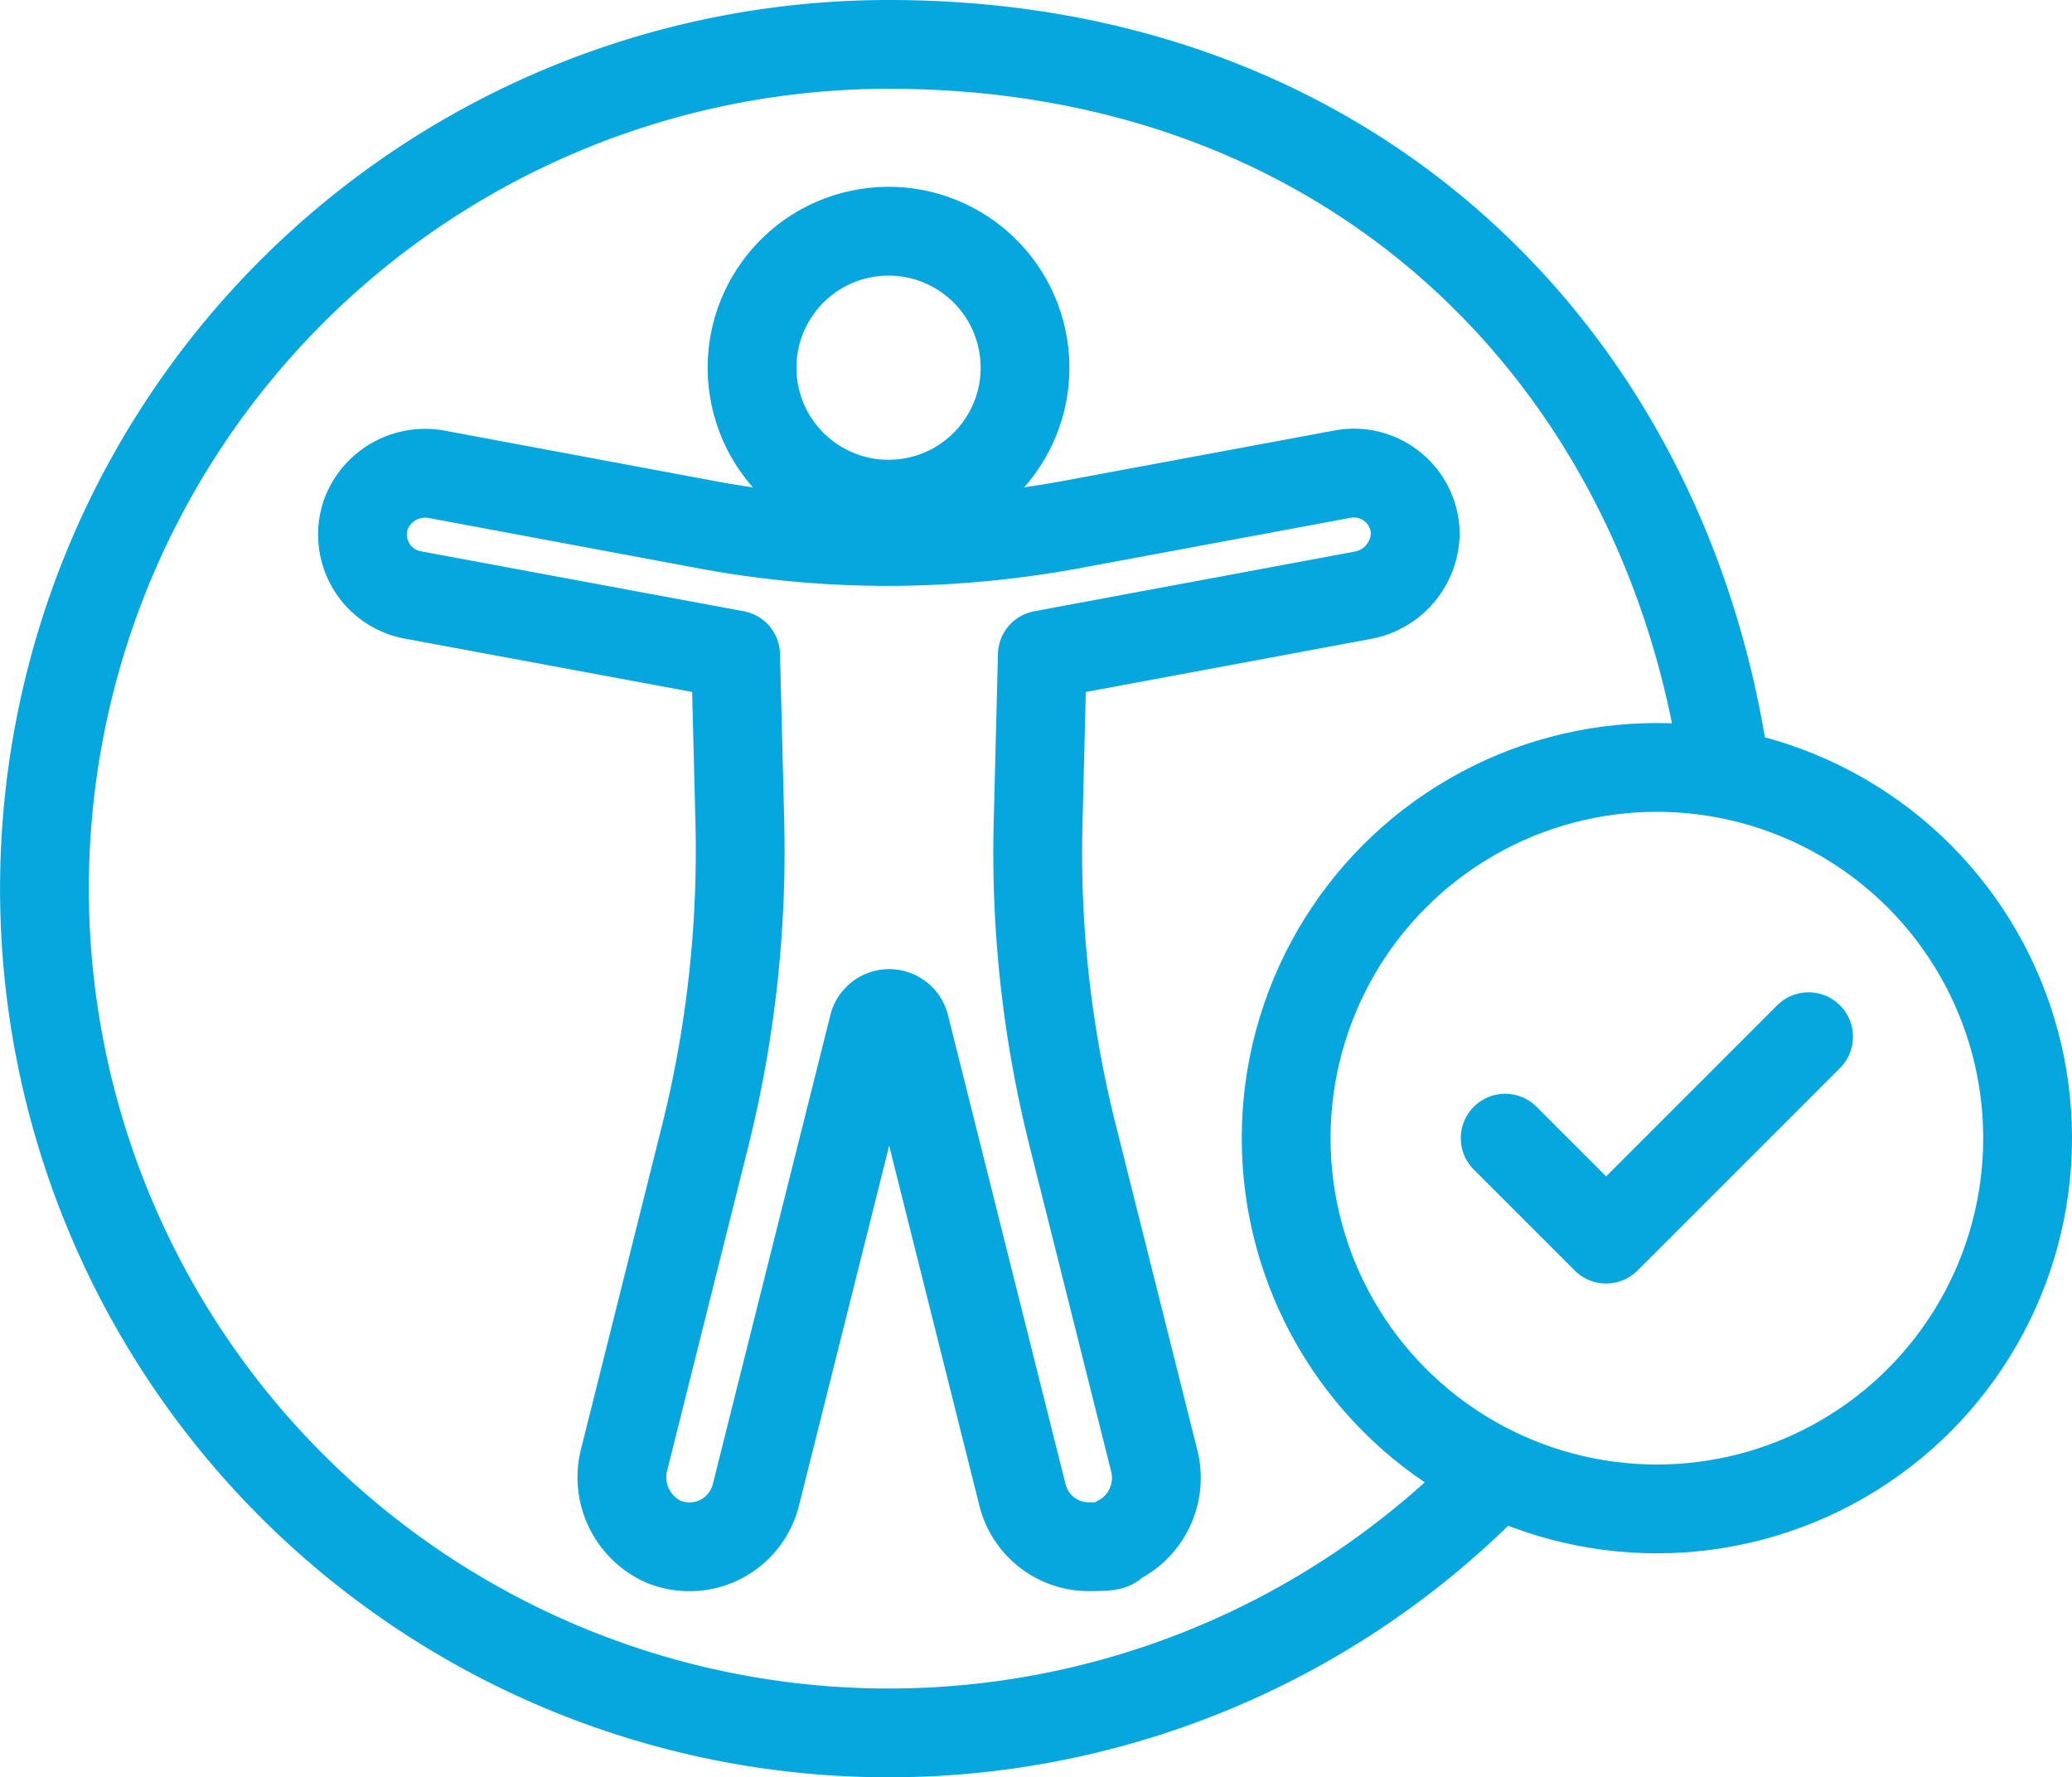
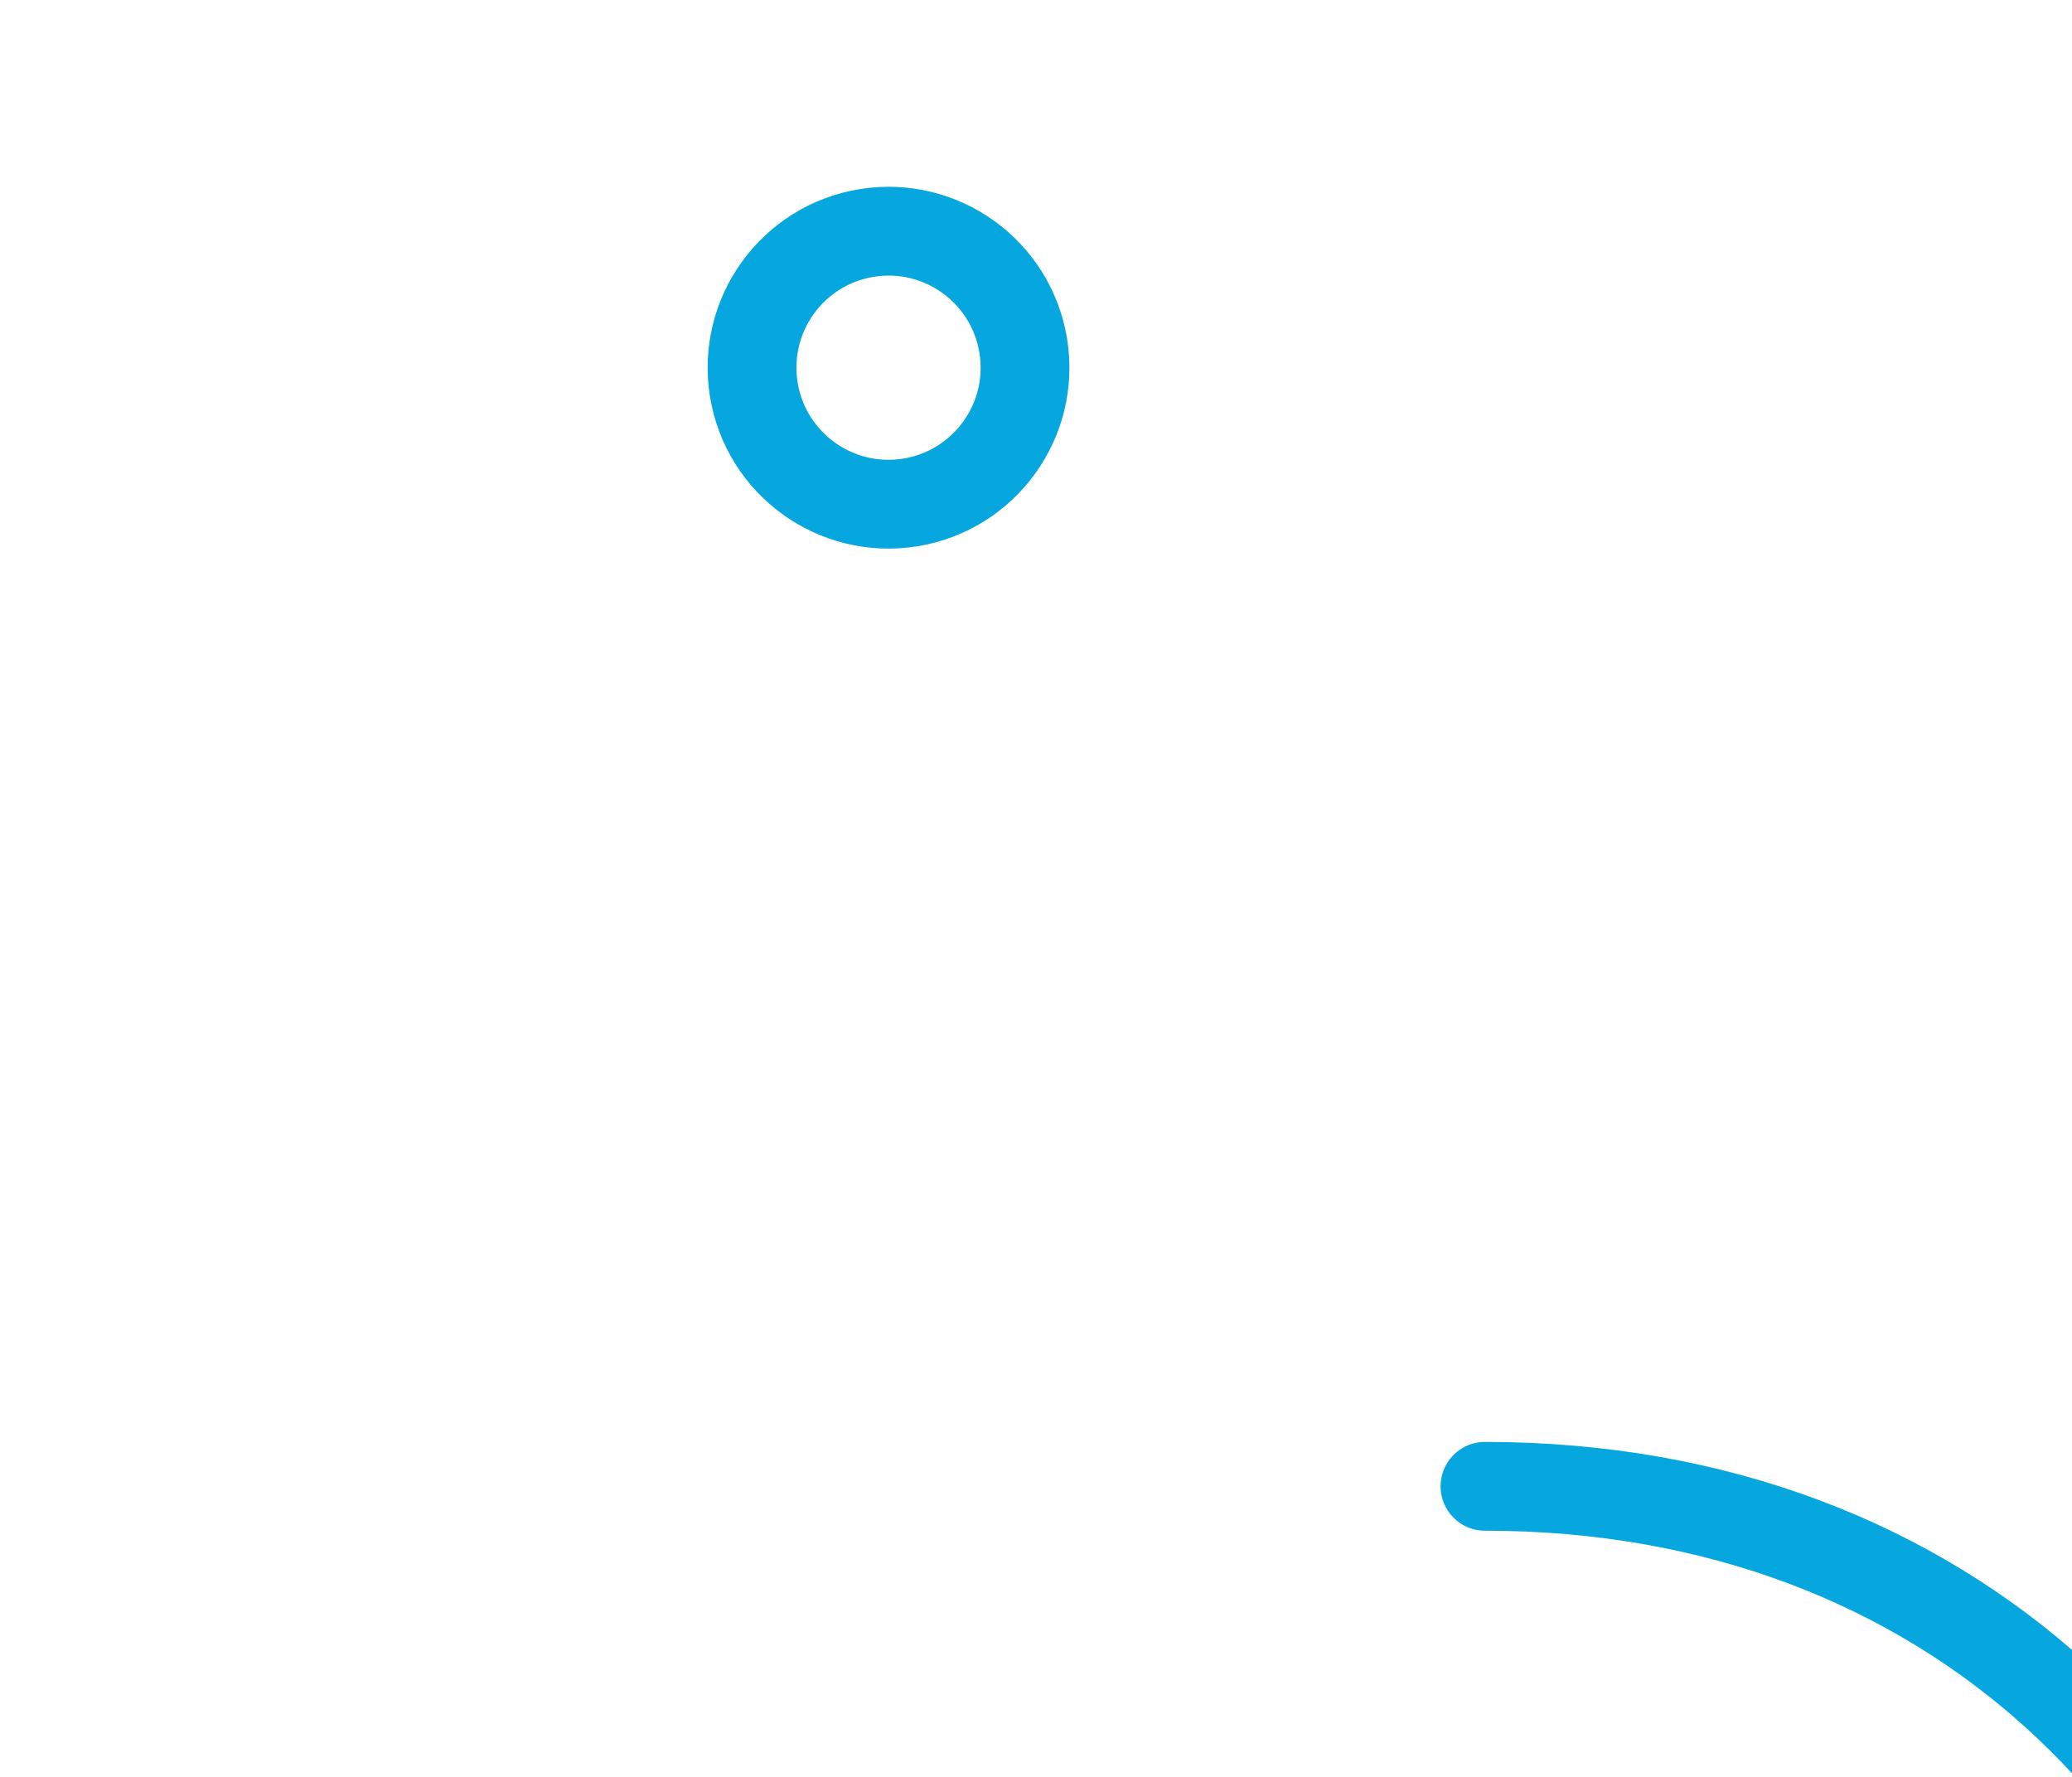
<svg xmlns="http://www.w3.org/2000/svg" width="93.347" height="80.072" viewBox="0 0 93.347 80.072">
  <g id="Disability" transform="translate(2 2)">
    <g id="Group_18951" data-name="Group 18951" transform="translate(14.327 7.512)">
-       <path id="Path_31702" data-name="Path 31702" d="M524.591,336.979a2.883,2.883,0,0,0,2.41-2.784,2.766,2.766,0,0,0-3.282-2.68l-12.173,2.264a46.035,46.035,0,0,1-8.268.769,44.211,44.211,0,0,1-8.268-.769l-12.028-2.244a2.852,2.852,0,0,0-3.241,1.745,2.768,2.768,0,0,0,2.1,3.677l14.541,2.7.187,7.416a53.1,53.1,0,0,1-1.558,14.251l-3.635,14.521a3.193,3.193,0,0,0,1.7,3.739,3.085,3.085,0,0,0,4.217-2.077l5.3-21.147a.73.73,0,0,1,1.413,0l5.3,21.147a3.077,3.077,0,0,0,2.971,2.327c1.371,0,.956-.1,1.413-.332a3.151,3.151,0,0,0,1.537-3.594l-3.656-14.583a52.269,52.269,0,0,1-1.558-14.251l.187-7.416,14.4-2.68Z" transform="translate(-479.568 -319.666)" fill="none" stroke="#06a6de" stroke-linecap="round" stroke-linejoin="round" stroke-width="4" />
      <circle id="Ellipse_57" data-name="Ellipse 57" cx="6.149" cy="6.149" r="6.149" transform="translate(16.65 1.966) rotate(-9.2)" fill="none" stroke="#06a6de" stroke-linecap="round" stroke-linejoin="round" stroke-width="4" />
    </g>
-     <path id="Path_31703" data-name="Path 31703" d="M475.5,303.459a38.034,38.034,0,1,1-26.86-64.959c21,0,35,14.168,37.662,32.594" transform="translate(-410.6 -238.5)" fill="none" stroke="#06a6de" stroke-linecap="round" stroke-linejoin="round" stroke-width="4" />
+     <path id="Path_31703" data-name="Path 31703" d="M475.5,303.459c21,0,35,14.168,37.662,32.594" transform="translate(-410.6 -238.5)" fill="none" stroke="#06a6de" stroke-linecap="round" stroke-linejoin="round" stroke-width="4" />
    <g id="Group_18952" data-name="Group 18952" transform="translate(55.943 32.573)">
-       <circle id="Ellipse_58" data-name="Ellipse 58" cx="16.702" cy="16.702" r="16.702" transform="translate(0 0)" fill="none" stroke="#06a6de" stroke-linecap="round" stroke-linejoin="round" stroke-width="4" />
-       <path id="Path_31704" data-name="Path 31704" d="M727.4,458.27l4.549,4.549,9.12-9.12" transform="translate(-717.533 -441.568)" fill="none" stroke="#06a6de" stroke-linecap="round" stroke-linejoin="round" stroke-width="4" />
-     </g>
+       </g>
  </g>
</svg>